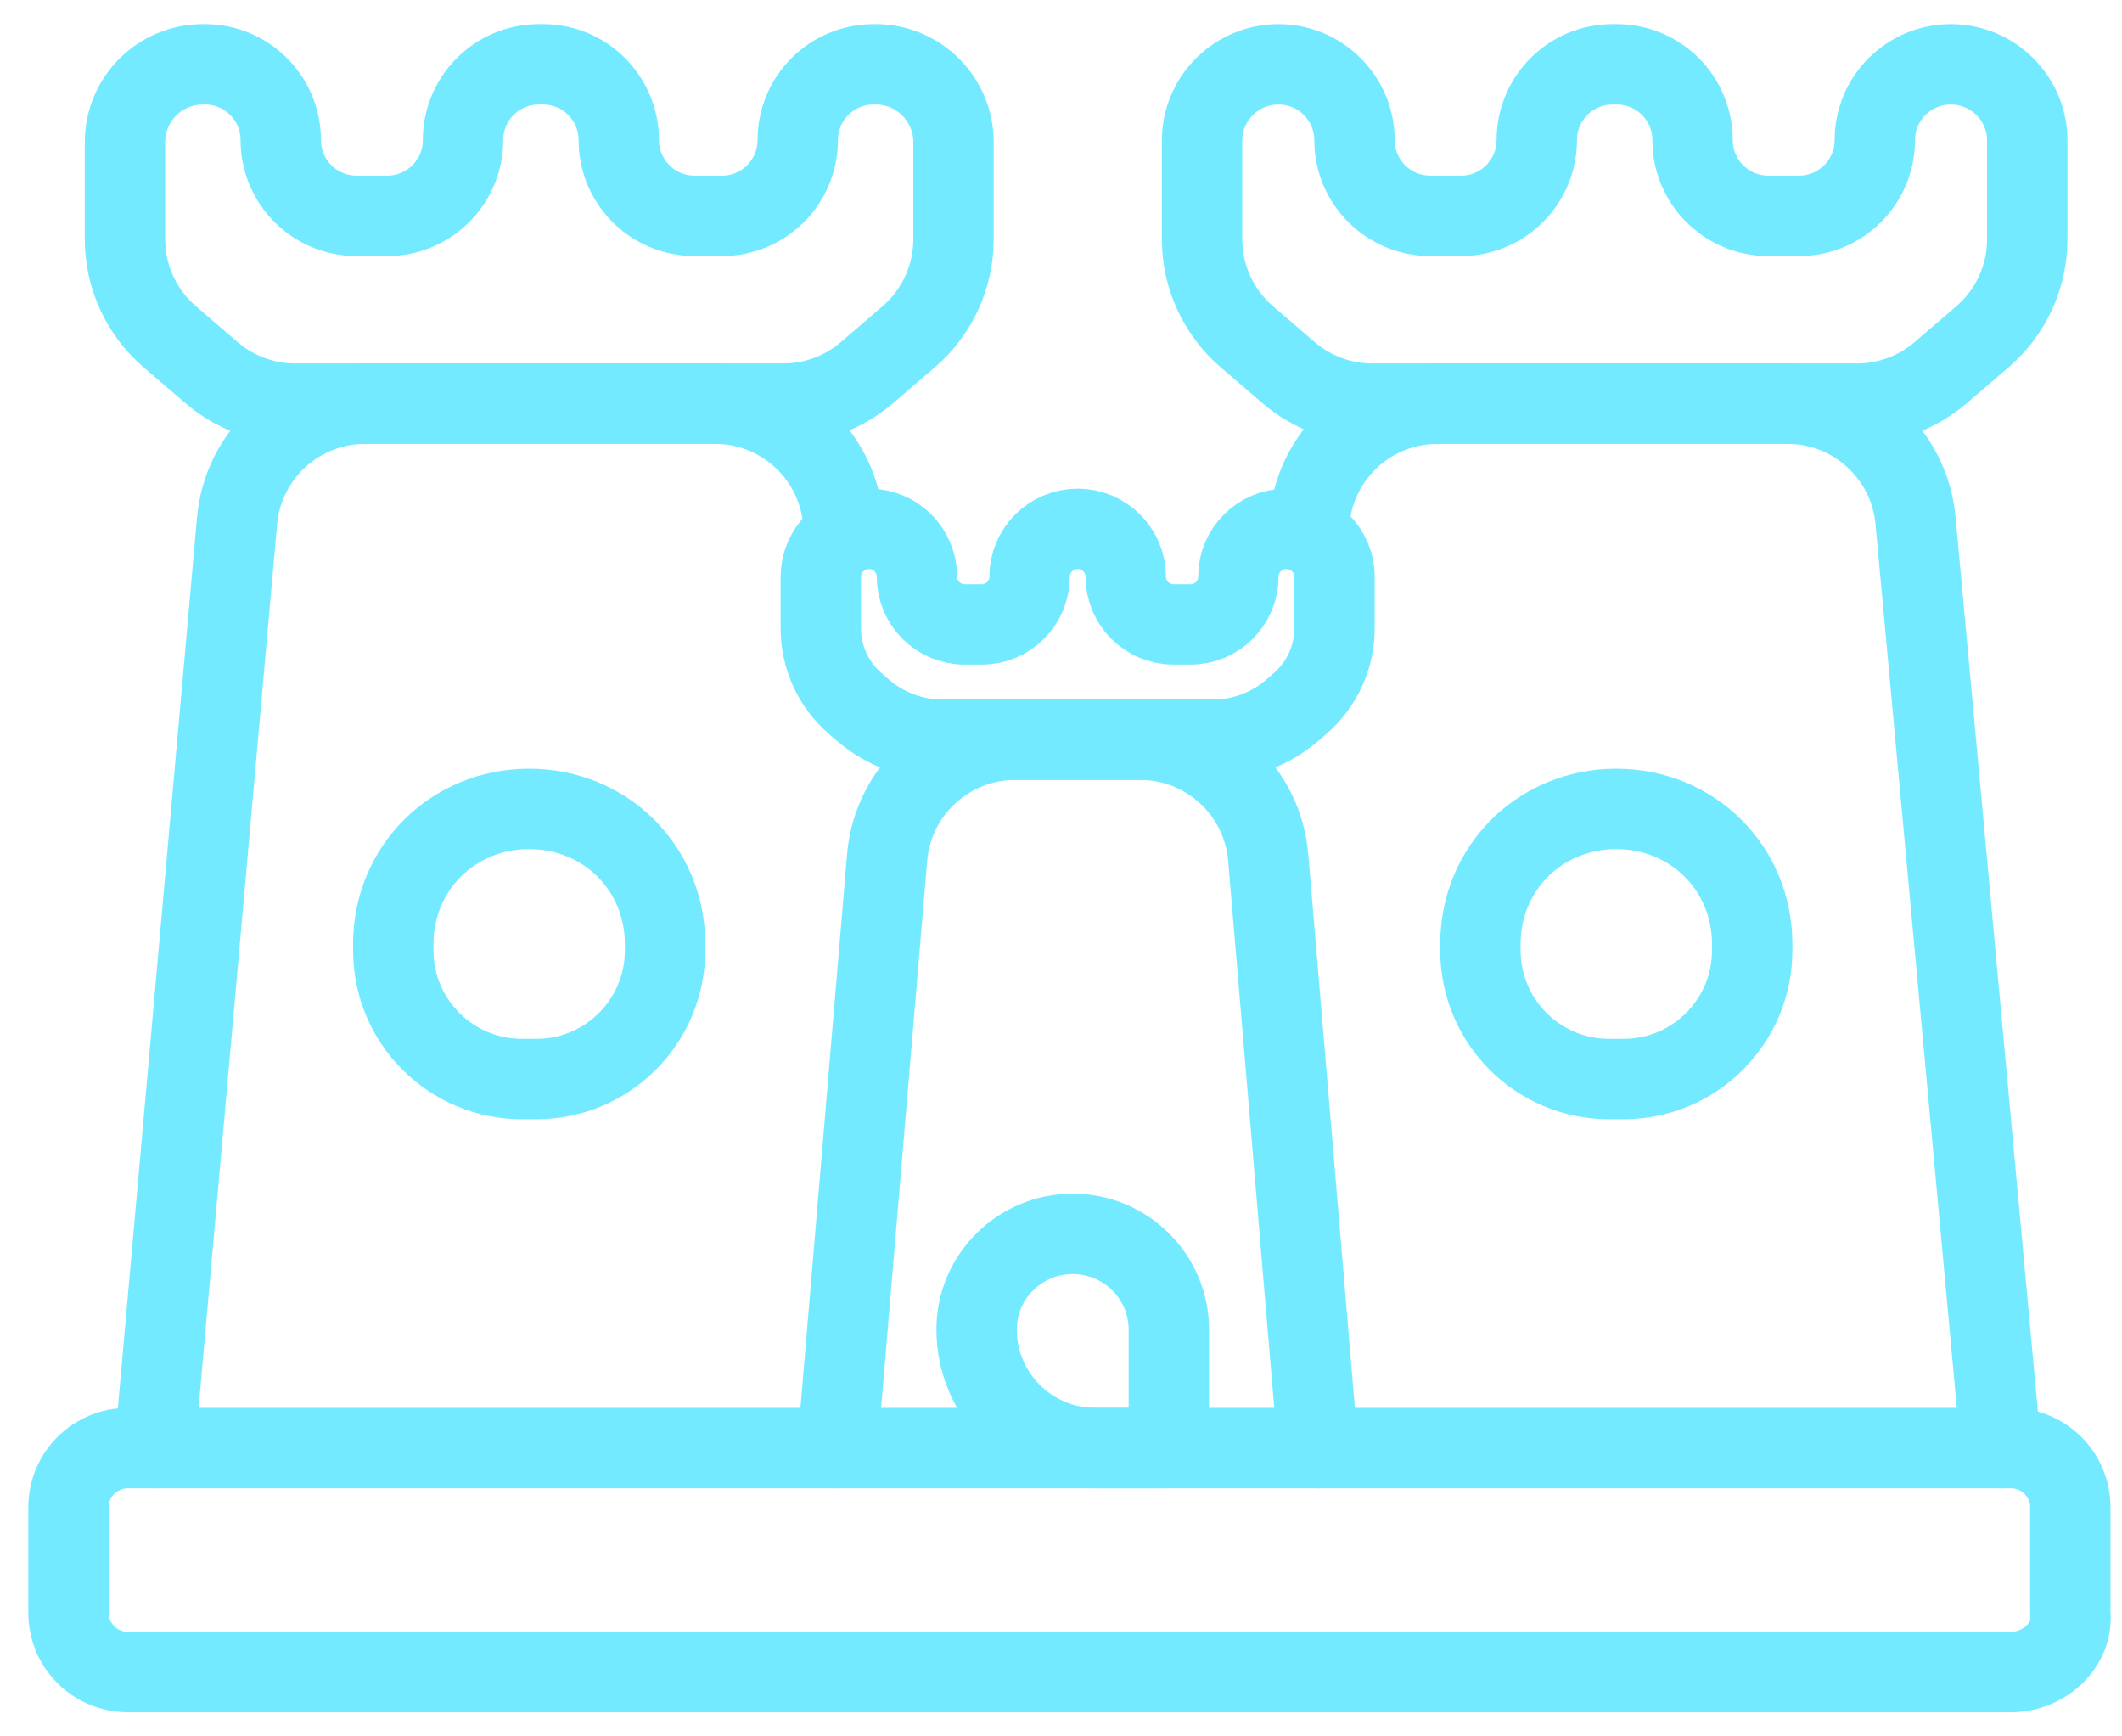
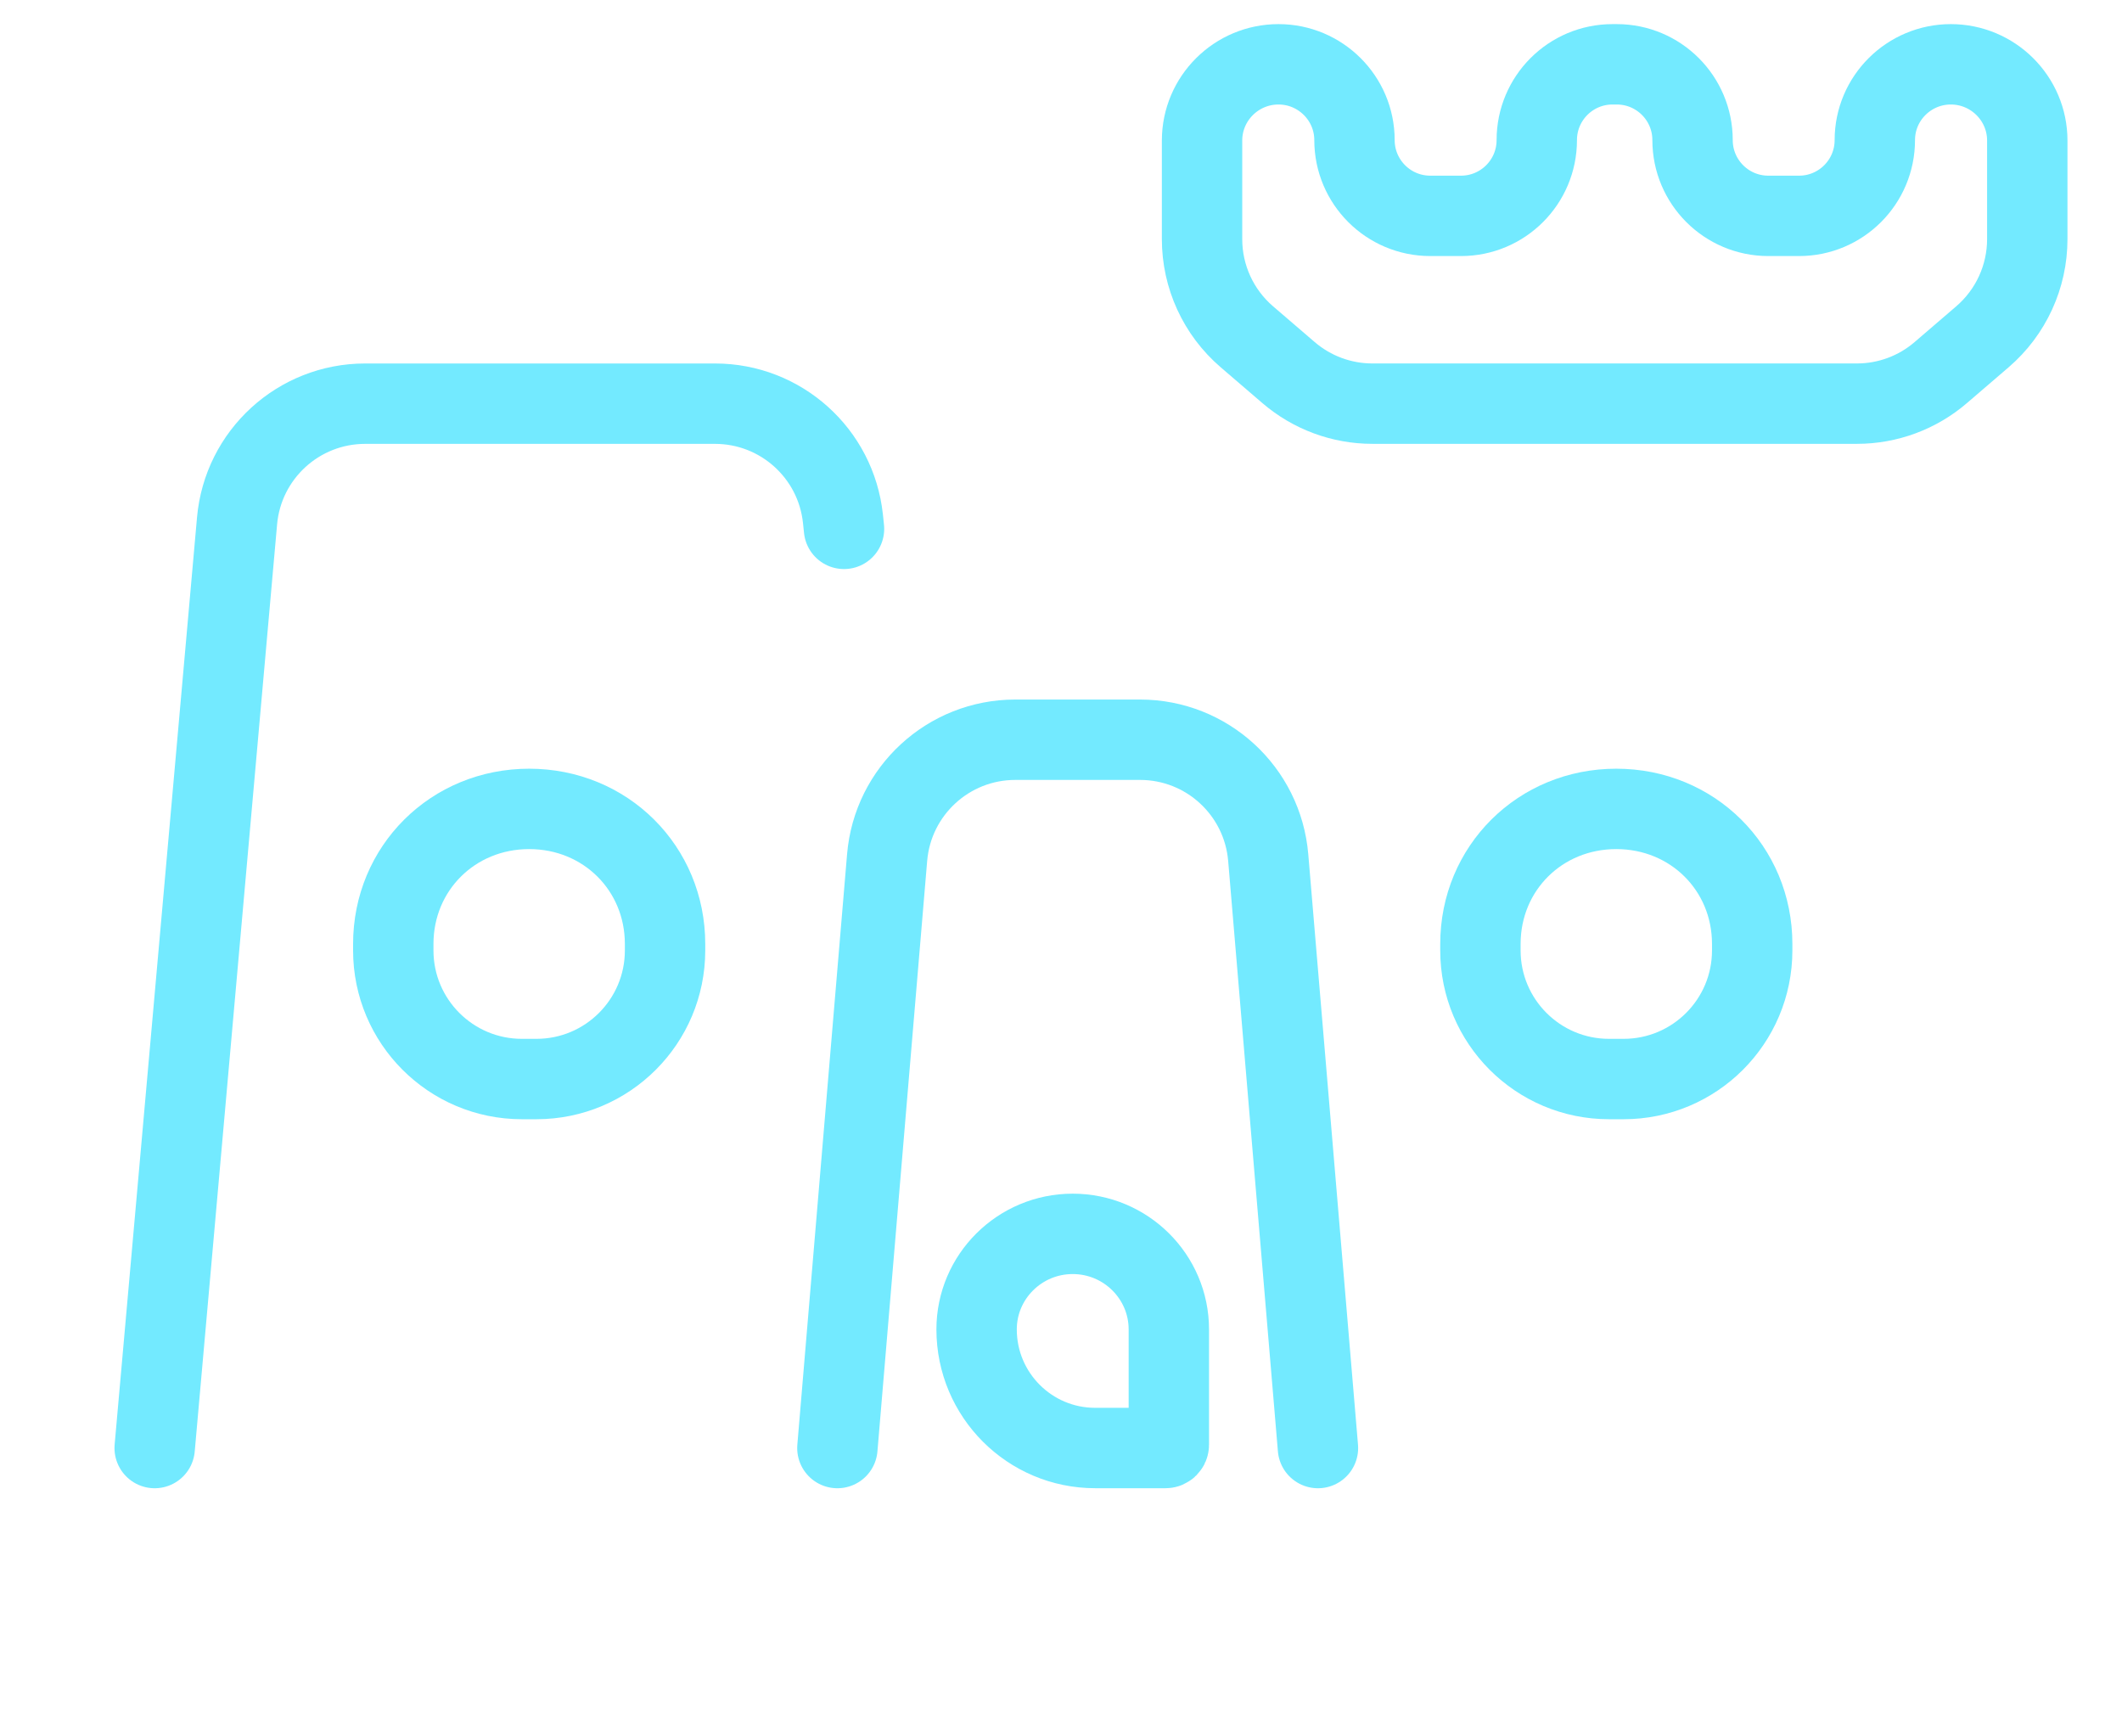
<svg xmlns="http://www.w3.org/2000/svg" width="66" height="54" viewBox="0 0 66 54" fill="none">
  <path d="M40.992 45.033L39.445 26.669C39.27 24.598 37.538 23.005 35.459 23.005H31.578C29.499 23.005 27.766 24.598 27.592 26.669L26.045 45.033" stroke="#73EAFF" stroke-width="2.5" stroke-miterlimit="10" stroke-linecap="round" stroke-linejoin="round" />
-   <path d="M41.507 19.54C41.507 20.438 41.116 21.292 40.436 21.88L40.2 22.084C39.514 22.677 38.637 23.004 37.73 23.004H29.306C28.399 23.004 27.523 22.677 26.836 22.084L26.6 21.88C25.92 21.292 25.529 20.438 25.529 19.54V17.941C25.529 17.116 26.203 16.446 27.029 16.446V16.446C27.849 16.446 28.519 17.111 28.519 17.932V17.932C28.519 18.752 29.184 19.418 30.004 19.418H30.538C31.358 19.418 32.023 18.752 32.023 17.932V17.932C32.023 17.111 32.698 16.446 33.518 16.446V16.446C34.339 16.446 35.013 17.111 35.013 17.932V17.932C35.013 18.752 35.678 19.418 36.498 19.418H37.032C37.852 19.418 38.517 18.752 38.517 17.932V17.932C38.517 17.111 39.187 16.446 40.008 16.446V16.446C40.833 16.446 41.507 17.116 41.507 17.941V19.54Z" stroke="#73EAFF" stroke-width="2.5" stroke-miterlimit="10" stroke-linecap="round" stroke-linejoin="round" />
  <path d="M4.811 45.033L7.373 16.2C7.556 14.136 9.285 12.554 11.357 12.554H22.24C24.286 12.554 26.003 14.098 26.218 16.133L26.251 16.447" stroke="#73EAFF" stroke-width="2.5" stroke-miterlimit="10" stroke-linecap="round" stroke-linejoin="round" />
-   <path d="M29.657 7.438C29.657 8.604 29.148 9.712 28.265 10.472L26.968 11.586C26.242 12.21 25.317 12.553 24.36 12.553H9.184C8.227 12.553 7.302 12.21 6.576 11.586L5.279 10.472C4.395 9.712 3.887 8.604 3.887 7.438V4.422C3.887 3.085 4.971 2 6.309 2H6.375C7.676 2 8.732 3.055 8.732 4.357V4.357C8.732 5.658 9.787 6.713 11.088 6.713H12.044C13.346 6.713 14.401 5.658 14.401 4.357V4.357C14.401 3.055 15.456 2 16.758 2H16.889C18.191 2 19.246 3.055 19.246 4.357V4.357C19.246 5.658 20.301 6.713 21.602 6.713H22.456C23.757 6.713 24.812 5.658 24.812 4.357V4.357C24.812 3.055 25.867 2 27.169 2H27.235C28.572 2 29.657 3.085 29.657 4.422V7.438Z" stroke="#73EAFF" stroke-width="2.5" stroke-miterlimit="10" stroke-linecap="round" stroke-linejoin="round" />
-   <path d="M40.69 16.447L40.745 16.029C41.008 14.04 42.704 12.554 44.71 12.554H55.595C57.662 12.554 59.389 14.129 59.578 16.187L62.233 45.033" stroke="#73EAFF" stroke-width="2.5" stroke-miterlimit="10" stroke-linecap="round" stroke-linejoin="round" />
  <path d="M63.054 7.438C63.054 8.604 62.545 9.712 61.661 10.472L60.364 11.586C59.639 12.21 58.714 12.553 57.757 12.553H42.684C41.727 12.553 40.802 12.21 40.076 11.586L38.779 10.472C37.895 9.712 37.387 8.604 37.387 7.438V4.371C37.387 3.061 38.455 2 39.765 2V2C41.066 2 42.128 3.055 42.128 4.357V4.357C42.128 5.658 43.184 6.713 44.485 6.713H45.441C46.743 6.713 47.798 5.658 47.798 4.357V4.357C47.798 3.055 48.853 2 50.154 2H50.286C51.588 2 52.643 3.055 52.643 4.357V4.357C52.643 5.658 53.698 6.713 54.999 6.713H55.956C57.257 6.713 58.312 5.658 58.312 4.357V4.357C58.312 3.055 59.374 2 60.676 2V2C61.985 2 63.054 3.061 63.054 4.371V7.438Z" stroke="#73EAFF" stroke-width="2.5" stroke-miterlimit="10" stroke-linecap="round" stroke-linejoin="round" />
-   <path d="M62.536 52H3.986C2.956 52 2.131 51.181 2.131 50.156V46.877C2.131 45.853 2.956 45.033 3.986 45.033H62.536C63.567 45.033 64.392 45.853 64.392 46.877V50.156C64.495 51.181 63.567 52 62.536 52Z" stroke="#73EAFF" stroke-width="2.5" stroke-miterlimit="10" stroke-linecap="round" stroke-linejoin="round" />
  <path d="M20.685 29.557C20.685 31.766 18.894 33.557 16.685 33.557H16.232C14.023 33.557 12.232 31.766 12.232 29.557V29.357C12.232 27 14.088 25.156 16.459 25.156C18.83 25.156 20.685 27 20.685 29.357V29.557Z" stroke="#73EAFF" stroke-width="2.5" stroke-miterlimit="10" stroke-linecap="round" stroke-linejoin="round" />
  <path d="M54.498 29.557C54.498 31.766 52.707 33.557 50.498 33.557H50.045C47.836 33.557 46.045 31.766 46.045 29.557V29.357C46.045 27 47.9 25.156 50.271 25.156C52.642 25.156 54.498 27 54.498 29.357V29.557Z" stroke="#73EAFF" stroke-width="2.5" stroke-miterlimit="10" stroke-linecap="round" stroke-linejoin="round" />
  <path d="M36.251 45.032H34.063C32.026 45.032 30.375 43.38 30.375 41.343V41.343C30.375 39.704 31.715 38.372 33.364 38.372C35.014 38.372 36.354 39.704 36.354 41.343V44.929C36.354 44.986 36.307 45.032 36.251 45.032V45.032Z" stroke="#73EAFF" stroke-width="2.5" stroke-miterlimit="10" stroke-linecap="round" stroke-linejoin="round" />
</svg>